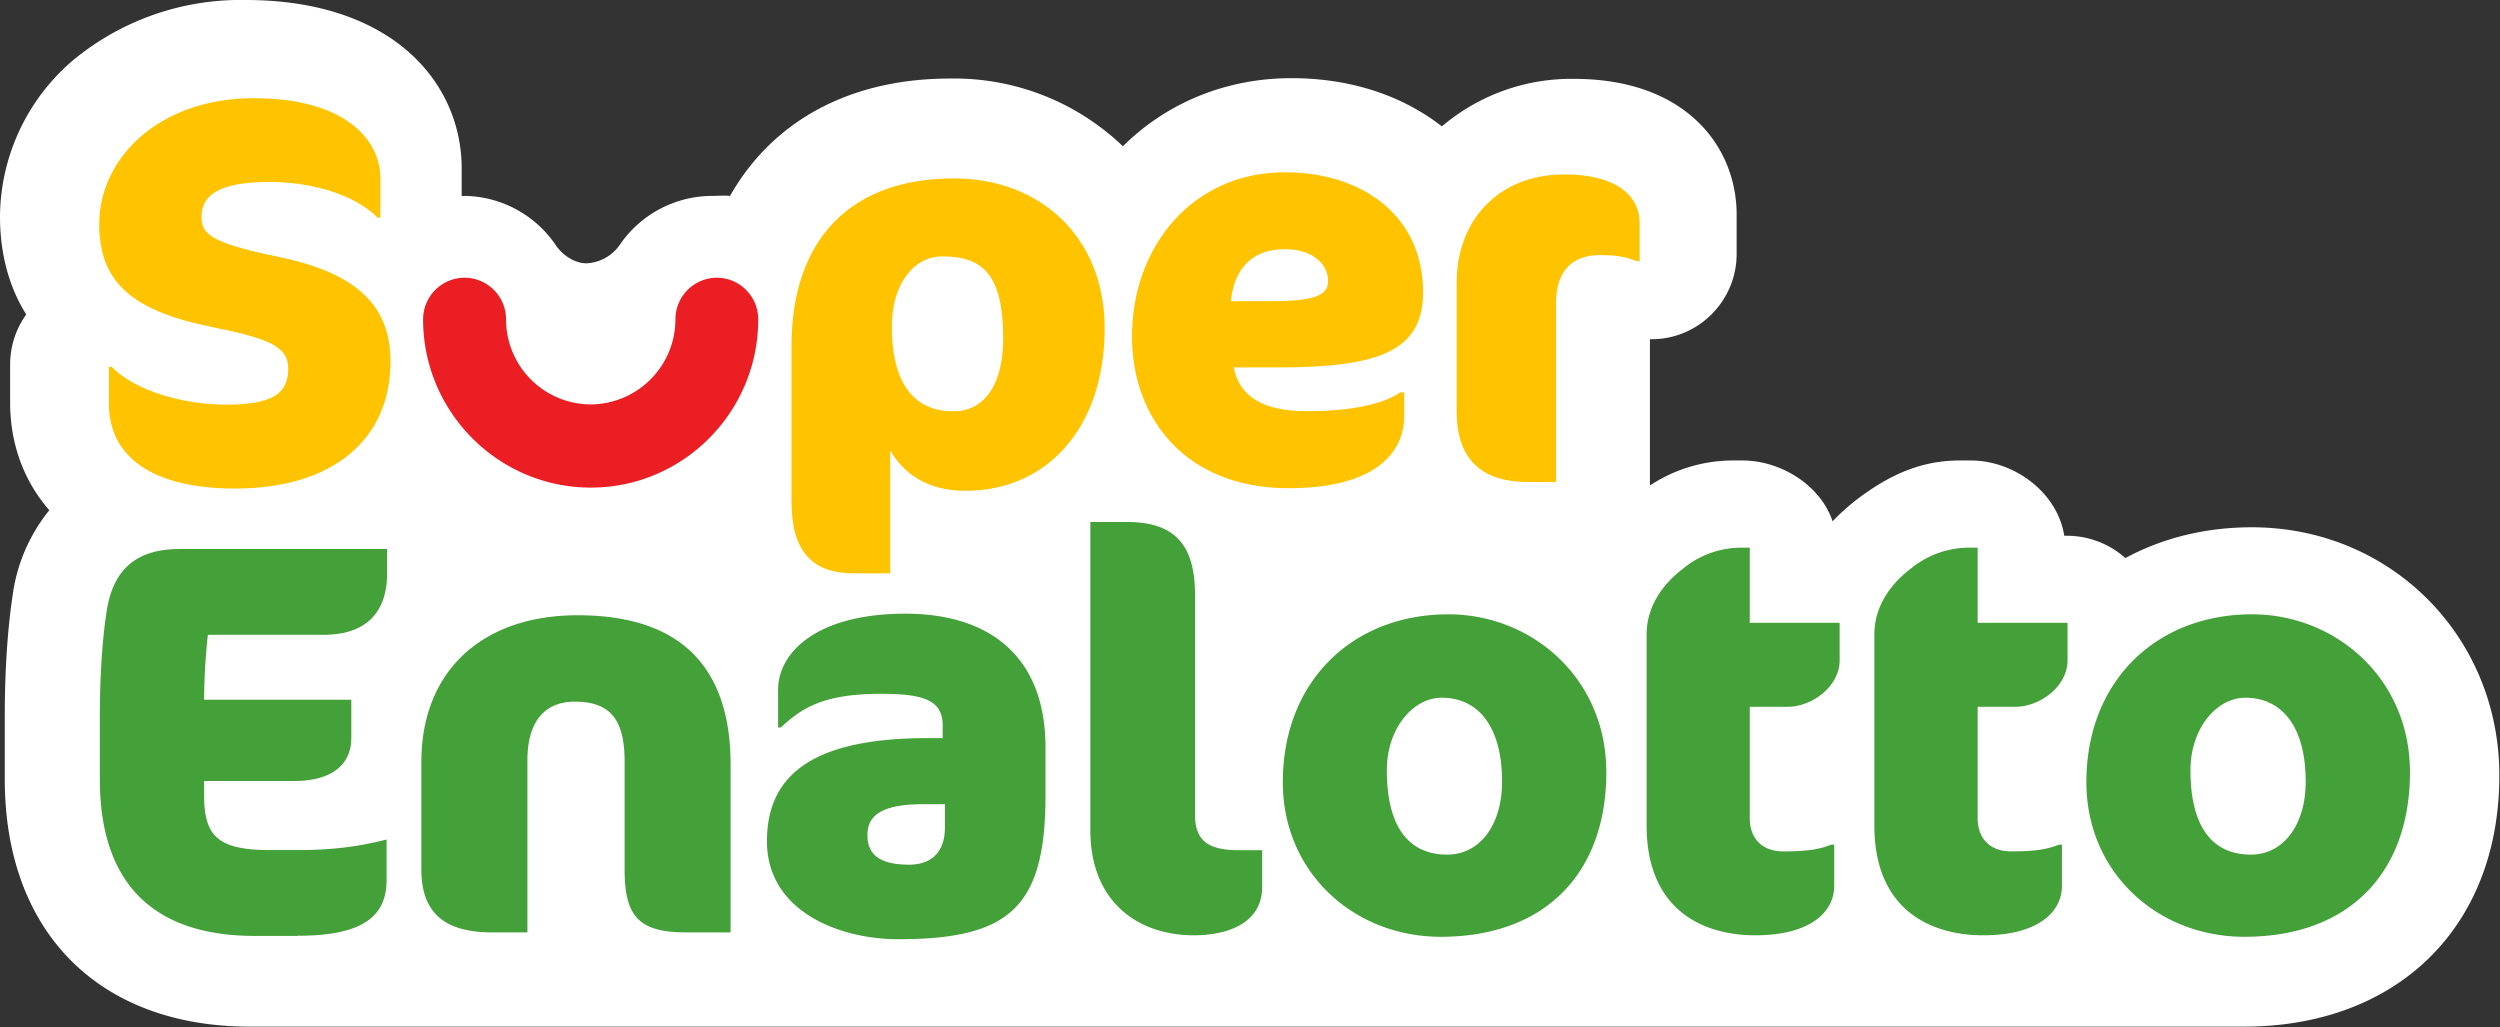
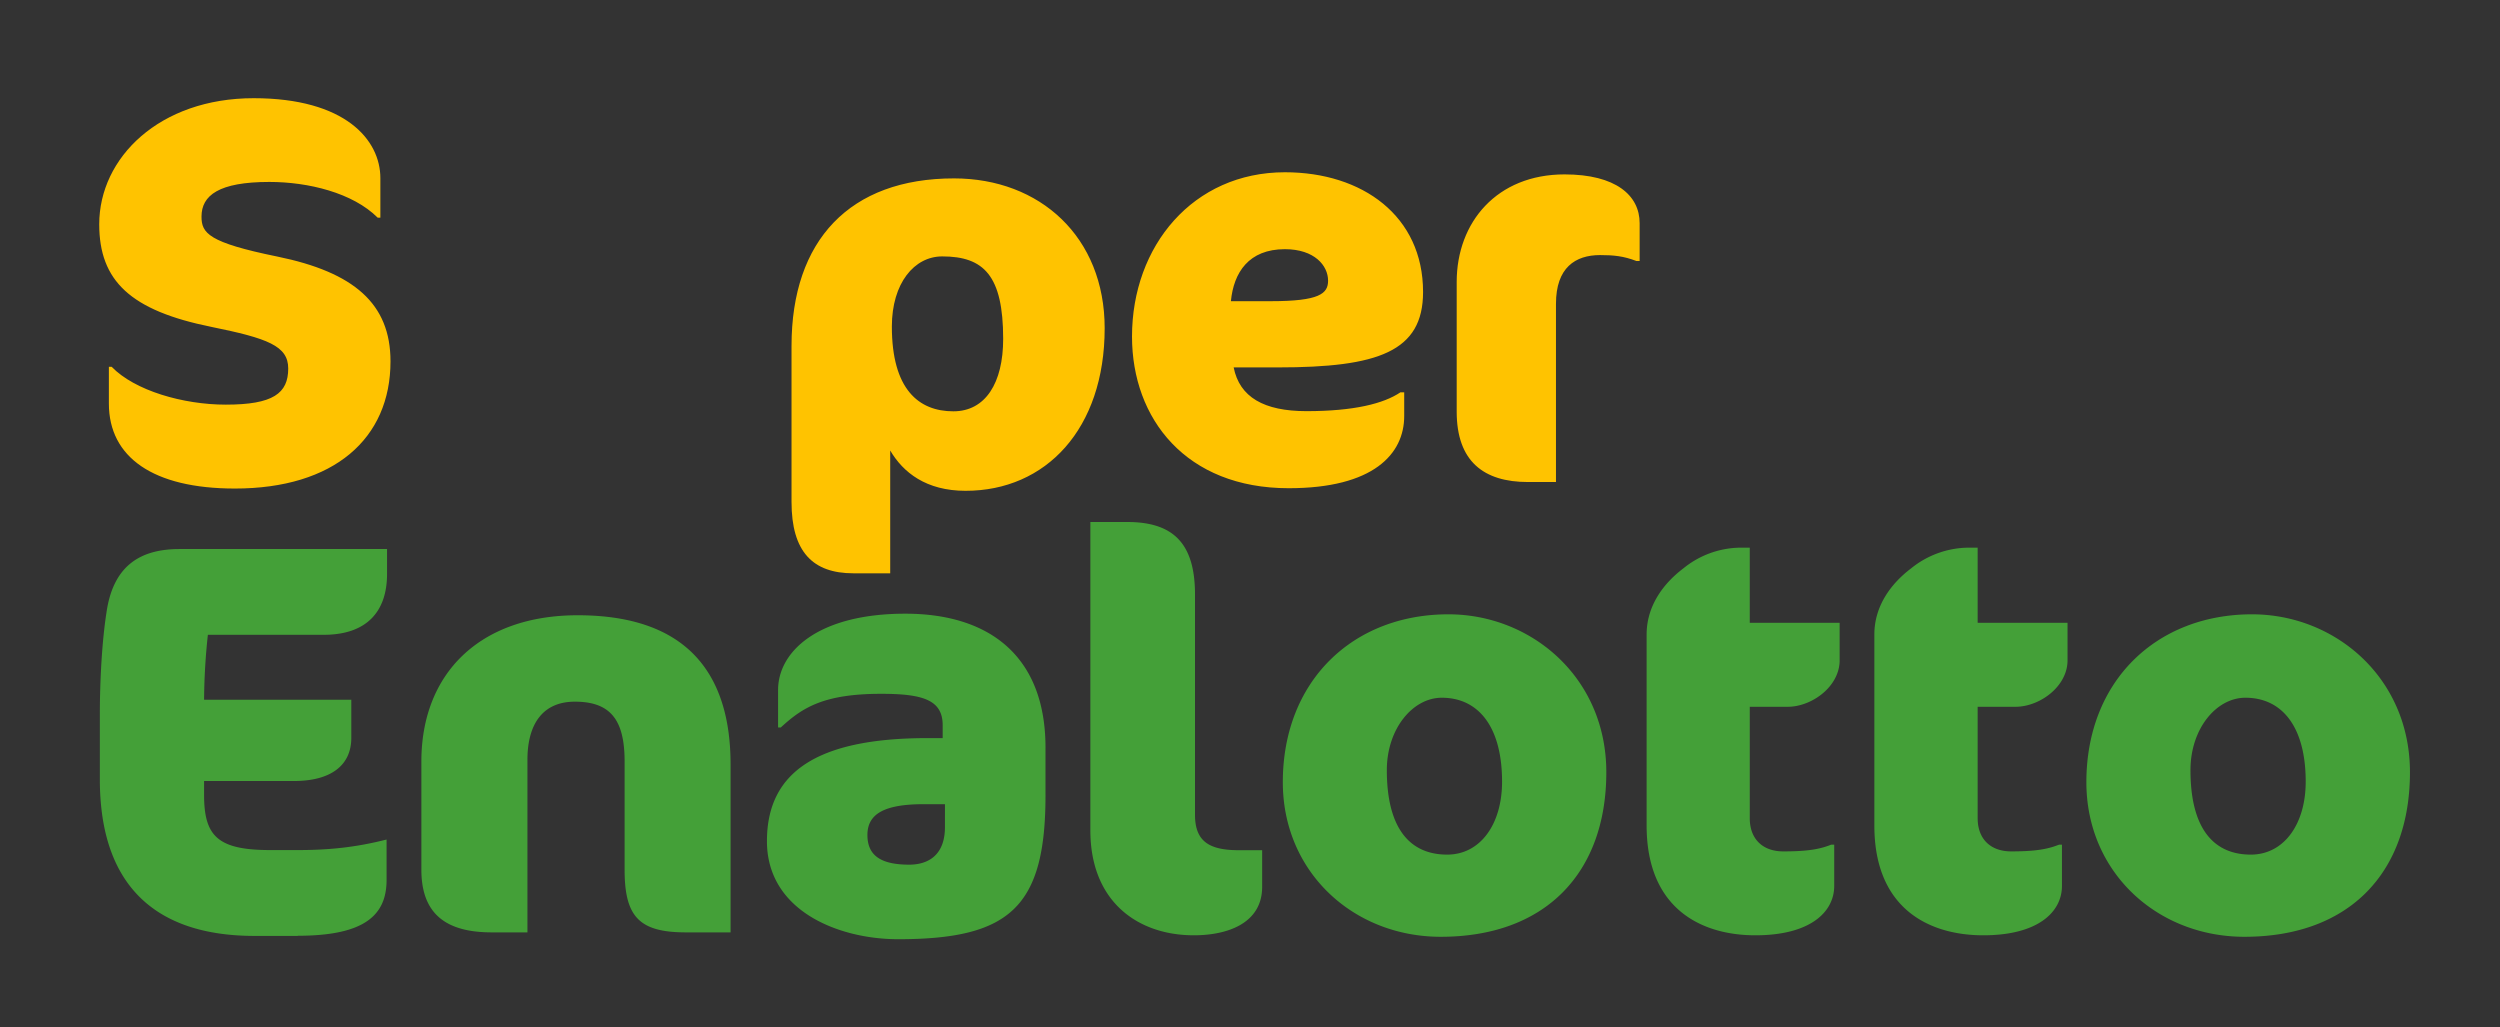
<svg xmlns="http://www.w3.org/2000/svg" width="165.71" height="68.08">
  <rect width="100%" height="100%" fill="#333333" stroke="none" />
-   <path d="M111.969 26.219c-2.328 0-4.465.547-6.285 1.531a4.36 4.36 0 0 0-2.903-1.109h-.136c-.321-2.118-2.454-3.743-4.649-3.743h-.555c-1.875 0-3.437.676-5.093 1.926q-.674.523-1.223 1.098c-.578-1.758-2.535-3.024-4.477-3.024h-.554a7.5 7.5 0 0 0-4.051 1.243v-7.274h.09c2.324 0 4.222-1.906 4.222-4.238v-1.957c0-3.36-2.503-6.75-8.085-6.75a9.92 9.92 0 0 0-6.571 2.363c-2.023-1.574-4.605-2.398-7.484-2.398-3.211 0-6.172 1.199-8.379 3.386a12.11 12.11 0 0 0-8.602-3.367c-4.933 0-8.796 2.071-10.933 5.836-.301-.031-.602 0-.91 0a5.57 5.57 0 0 0-4.575 2.438 2.15 2.15 0 0 1-1.648.914c-.676 0-1.27-.5-1.539-.914a5.57 5.57 0 0 0-4.672-2.438V8.371C22.957 4.207 19.629 0 12.203 0a13.06 13.06 0 0 0-8.566 2.992A10.3 10.3 0 0 0 0 10.746c0 1.867.441 3.512 1.305 4.891a4.26 4.26 0 0 0-.801 2.484v1.895c0 2.058.68 3.902 1.949 5.355a8.5 8.5 0 0 0-1.832 4.293c-.246 1.617-.383 3.75-.383 5.848v3.242c0 7.59 4.676 12.297 12.196 12.297h99.144c7.598 0 12.703-4.918 12.703-12.492 0-6.918-5.406-12.34-12.312-12.34" style="fill:#fff;fill-opacity:1;fill-rule:evenodd;stroke:none" transform="scale(1.333)" />
-   <path d="M35.648 13.809a2.07 2.07 0 0 0-2.062 2.07 4.236 4.236 0 0 1-4.207 4.23 4.224 4.224 0 0 1-4.215-4.23 2.07 2.07 0 0 0-2.062-2.07 2.07 2.07 0 0 0-2.063 2.07c0 4.609 3.742 8.367 8.34 8.367 4.59 0 8.324-3.75 8.324-8.367a2.067 2.067 0 0 0-2.055-2.07" style="fill:#eb1e23;fill-opacity:1;fill-rule:evenodd;stroke:none" transform="scale(1.333)" />
  <path d="M14.805 46.539h-2.137c-4.965 0-7.703-2.535-7.703-7.785v-3.195c0-1.735.105-3.661.332-5.118.351-2.421 1.797-3.14 3.644-3.14h10.305v1.246c0 1.812-.961 3.019-3.152 3.019h-5.758a32 32 0 0 0-.188 3.227h7.321v1.898c0 1.371-1.02 2.145-2.852 2.145h-4.469v.68c0 2.043.653 2.754 3.286 2.754h1.371c1.558 0 2.879-.133 4.418-.524v2.008c0 1.742-1.075 2.777-4.418 2.777zm19.304-.176c-2.324 0-3.05-.777-3.05-3.117v-5.379c0-2.062-.692-2.976-2.477-2.976-1.523 0-2.355 1.027-2.355 2.894v8.578h-1.77c-2.25 0-3.504-.89-3.504-3.117v-5.379c0-4.394 2.918-7.273 7.774-7.273 5.414 0 7.601 2.879 7.601 7.418v8.351zm12.879-6.375h-1.05c-2.004 0-2.805.504-2.805 1.532 0 .976.605 1.476 2.078 1.476.945 0 1.777-.473 1.777-1.867zm-2.324 6.715c-2.949 0-6.527-1.394-6.527-4.875 0-3.398 2.437-5.125 7.988-5.125h.75v-.644c0-1.25-.977-1.559-3.051-1.559-2.851 0-3.918.676-4.996 1.672h-.137v-1.867c0-1.891 1.965-3.789 6.325-3.789 4.222 0 6.972 2.148 6.972 6.66v2.371c0 5.574-1.785 7.156-7.332 7.156zm14.699-.195c-2.761 0-5.144-1.649-5.144-5.219V25.957h1.836c2.273 0 3.367 1.051 3.367 3.602v10.957c0 1.347.734 1.761 2.191 1.761h1.149v1.817c0 1.836-1.75 2.414-3.399 2.414m12.328-11.813c-1.425 0-2.73 1.524-2.73 3.602 0 2.922 1.164 4.199 3 4.199 1.66 0 2.73-1.523 2.73-3.625 0-2.734-1.175-4.176-3-4.176m.332-4.148c4.133 0 7.852 3.152 7.852 7.851 0 4.981-3 8.184-8.234 8.184-4.329 0-7.852-3.203-7.852-7.687 0-5.024 3.473-8.348 8.234-8.348m11.684-2.285a4.56 4.56 0 0 1 2.746-1.028h.555v3.735h4.469v1.867c0 1.305-1.387 2.309-2.579 2.309h-1.89v5.543c0 1.027.637 1.648 1.664 1.648 1.254 0 1.84-.117 2.387-.336h.148v2.055c0 1.281-1.168 2.453-3.922 2.453-2.609 0-5.406-1.254-5.406-5.461v-9.496c0-1.395.801-2.512 1.828-3.289m11.324 0a4.6 4.6 0 0 1 2.754-1.028h.555v3.735h4.469v1.867c0 1.305-1.387 2.309-2.586 2.309H98.34v5.543c0 1.027.637 1.648 1.664 1.648 1.246 0 1.832-.117 2.387-.336h.14v2.055c0 1.281-1.168 2.453-3.914 2.453-2.609 0-5.414-1.254-5.414-5.461v-9.496c0-1.395.801-2.512 1.828-3.289m16.621 6.433c-1.433 0-2.73 1.524-2.73 3.602 0 2.922 1.164 4.199 3 4.199 1.656 0 2.73-1.523 2.73-3.625 0-2.734-1.175-4.176-3-4.176m.332-4.148c4.129 0 7.852 3.152 7.852 7.851 0 4.981-3 8.184-8.234 8.184-4.329 0-7.856-3.203-7.856-7.687 0-5.024 3.473-8.348 8.238-8.348" style="fill:#44a038;fill-opacity:1;fill-rule:evenodd;stroke:none" transform="scale(1.333)" />
  <path d="M11.676 24.293c-4.063 0-6.262-1.559-6.262-4.223v-1.832h.137c1.148 1.188 3.562 1.883 5.676 1.883 2.355 0 3.105-.562 3.105-1.797 0-1.125-1.02-1.5-3.824-2.07-4.02-.813-5.574-2.289-5.574-5.102 0-3.316 3-6.269 7.679-6.269 4.555 0 6.301 2.07 6.301 3.976v1.965h-.133c-1.238-1.238-3.453-1.777-5.386-1.777-2.52 0-3.375.672-3.375 1.723 0 .824.343 1.289 3.773 1.988 3.809.781 5.625 2.34 5.625 5.211 0 3.847-2.813 6.324-7.742 6.324M46.852 12.75c-1.387 0-2.504 1.328-2.504 3.488 0 3.125 1.336 4.215 3.058 4.215 1.598 0 2.477-1.41 2.477-3.601 0-3.149-.961-4.102-3.031-4.102m1.164 11.656c-1.965 0-3.106-.91-3.75-2.004v6.106h-1.832c-2.016 0-3.075-1.067-3.075-3.547v-7.762c0-5.25 2.895-8.328 8.079-8.328 4.273 0 7.492 2.91 7.492 7.449 0 5.016-2.926 8.086-6.914 8.086m15.875-12.015c-1.797 0-2.547 1.16-2.684 2.586h1.988c2.414 0 2.844-.375 2.844-1.02 0-.75-.676-1.566-2.148-1.566m-.352 5.879h-2.195c.293 1.476 1.5 2.175 3.621 2.175 2.363 0 3.84-.375 4.672-.937h.187v1.183c0 1.883-1.527 3.586-5.746 3.586-5.098 0-7.789-3.449-7.789-7.543 0-4.5 3.035-8.168 7.602-8.168 3.863 0 6.871 2.18 6.871 5.954 0 2.964-2.227 3.75-7.223 3.75m17.828-5.293c-.637-.243-1.125-.293-1.801-.293-1.23 0-2.195.621-2.195 2.421v8.864h-1.394c-2.2 0-3.543-1.028-3.543-3.5v-6.446c0-2.984 2.011-5.351 5.363-5.351 2.551 0 3.734 1.047 3.734 2.422v1.883z" style="fill:#ffc300;fill-opacity:1;fill-rule:evenodd;stroke:none" transform="scale(1.333)" />
</svg>